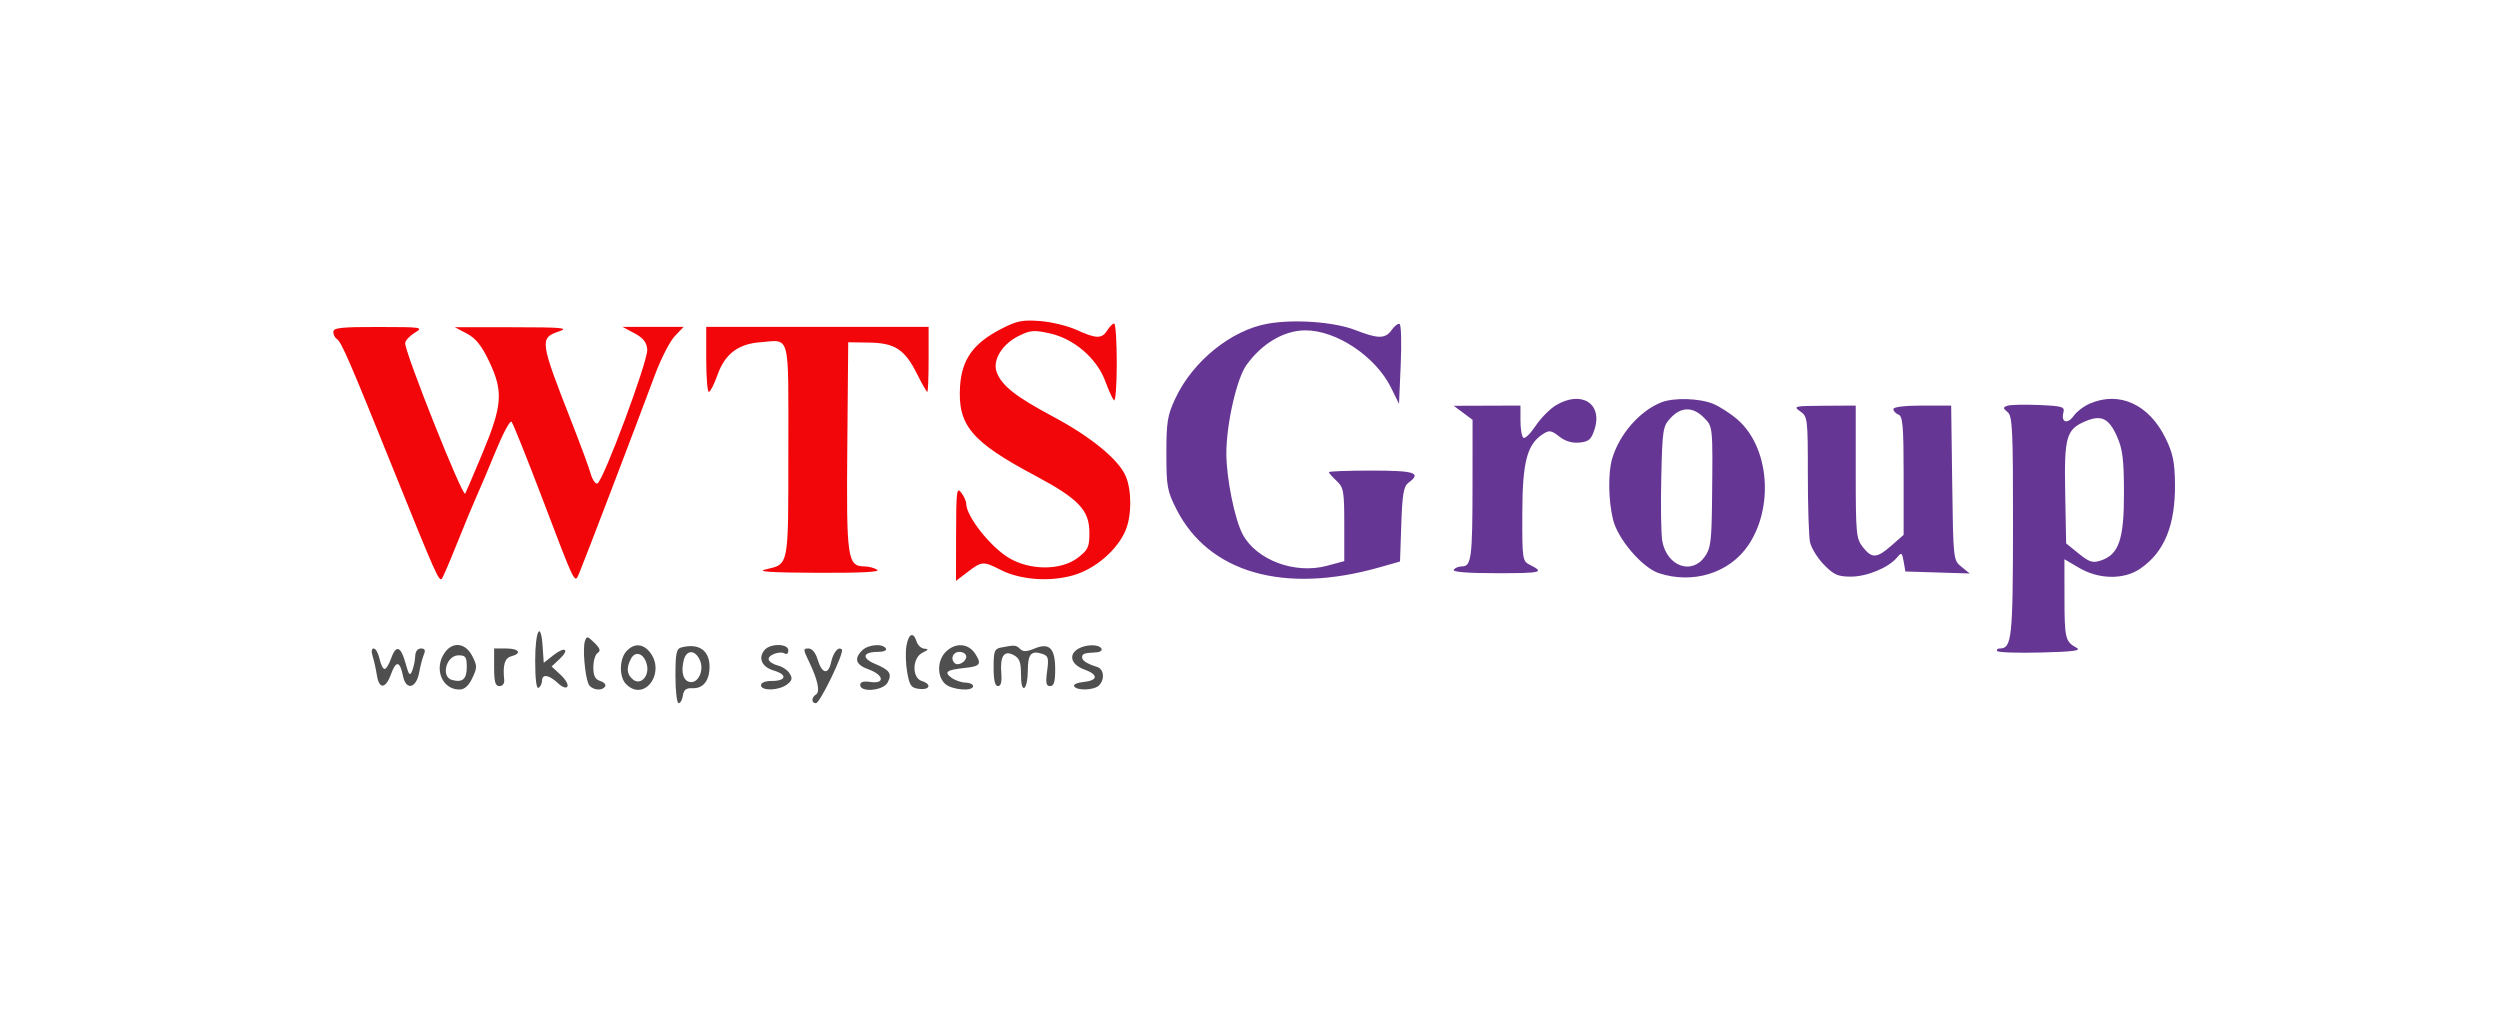
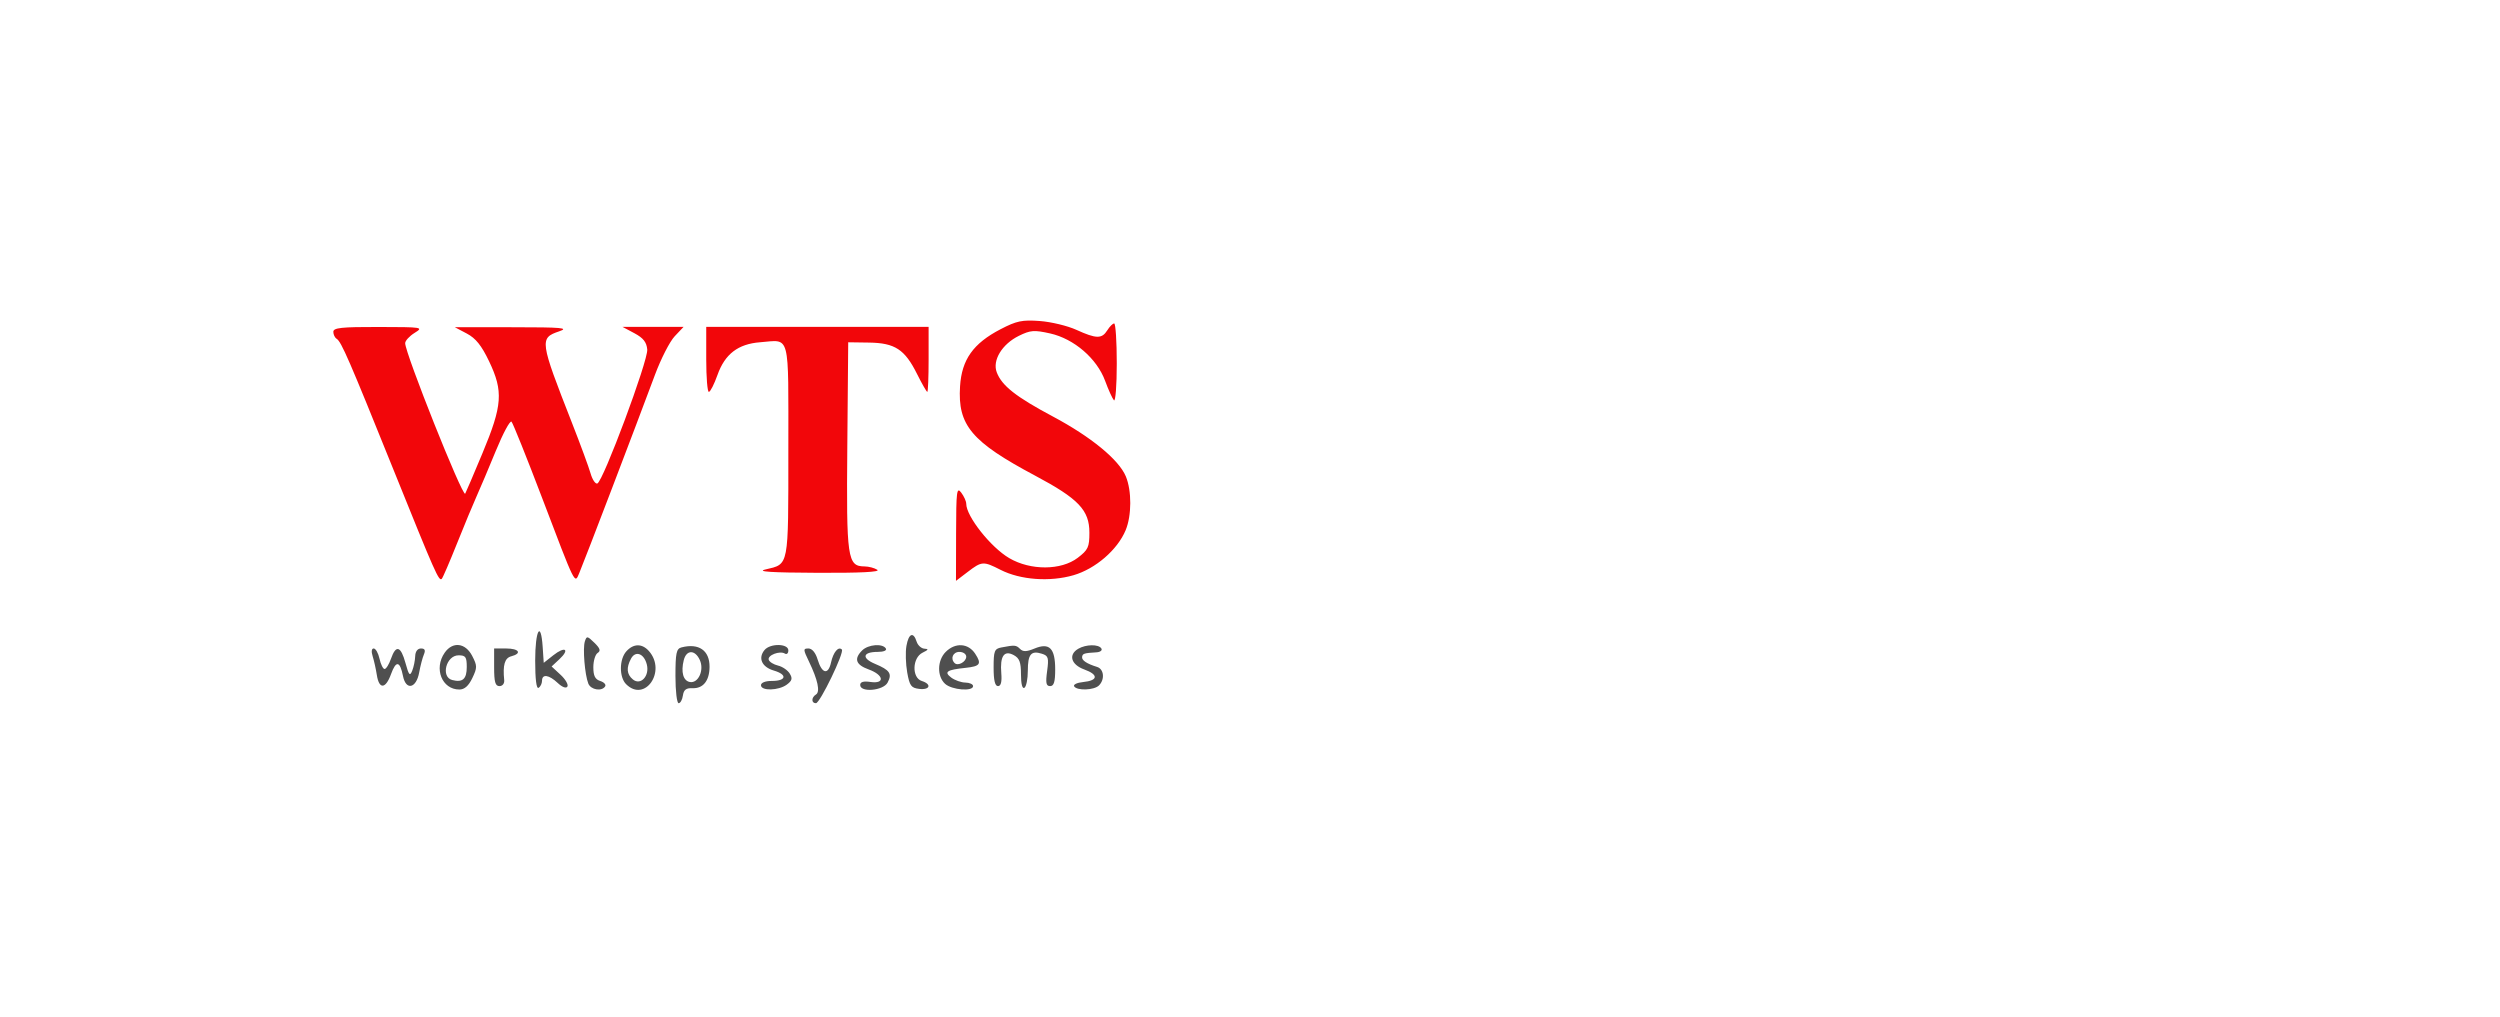
<svg xmlns="http://www.w3.org/2000/svg" width="300" height="122" viewBox="0 0 300 122" fill="none">
  <path fill-rule="evenodd" clip-rule="evenodd" d="M120.075 39.502C116.785 41.21 115.41 43.145 115.206 46.358C114.908 51.029 116.574 53.012 124.201 57.07C129.431 59.853 130.728 61.214 130.728 63.925C130.728 65.656 130.574 65.987 129.328 66.938C127.335 68.457 123.666 68.475 121.11 66.976C118.886 65.674 115.949 61.96 115.949 60.453C115.949 60.154 115.678 59.552 115.346 59.113C114.807 58.4 114.742 58.914 114.731 64.01L114.717 69.703L116.127 68.629C117.82 67.337 117.998 67.326 120.066 68.38C122.441 69.592 125.976 69.852 128.823 69.025C131.456 68.259 134.091 65.986 135.075 63.63C135.809 61.874 135.819 58.889 135.098 57.163C134.261 55.158 130.916 52.414 126.346 49.981C121.912 47.62 120.222 46.29 119.61 44.679C119.063 43.242 120.245 41.294 122.266 40.3C123.655 39.617 124.095 39.584 126.02 40.014C128.885 40.656 131.627 43.02 132.613 45.7C133.006 46.768 133.481 47.818 133.67 48.032C133.858 48.247 134.013 46.261 134.013 43.619C134.013 40.977 133.872 38.816 133.701 38.816C133.529 38.816 133.158 39.185 132.876 39.637C132.225 40.679 131.558 40.669 129.17 39.582C128.112 39.1 126.137 38.623 124.78 38.522C122.661 38.366 121.996 38.504 120.075 39.502ZM40 39.818C40 40.144 40.179 40.52 40.399 40.656C40.959 41.002 41.9 43.171 47.243 56.428C52.255 68.862 52.67 69.799 53.014 69.455C53.136 69.334 53.959 67.424 54.843 65.212C55.727 63 56.785 60.451 57.194 59.548C57.603 58.645 58.642 56.189 59.503 54.092C60.364 51.994 61.209 50.423 61.382 50.602C61.554 50.781 63.206 54.899 65.054 59.753C69.109 70.411 68.953 70.096 69.508 68.776C70.176 67.191 76.328 51.078 78.597 44.974C79.31 43.055 80.374 40.977 80.961 40.355L82.028 39.227H78.366H74.703L76.134 39.99C77.196 40.558 77.591 41.06 77.67 41.941C77.788 43.258 72.374 57.788 71.679 58.02C71.445 58.098 71.079 57.55 70.867 56.802C70.653 56.054 69.646 53.318 68.627 50.721C64.767 40.878 64.724 40.571 67.095 39.763C68.318 39.346 67.494 39.272 61.553 39.268L54.574 39.263L56.02 40.027C57.089 40.593 57.783 41.457 58.686 43.347C60.419 46.972 60.298 48.632 57.883 54.416C56.798 57.013 55.871 59.185 55.822 59.243C55.49 59.633 48.621 42.403 48.621 41.182C48.621 40.888 49.129 40.333 49.75 39.948C50.849 39.267 50.735 39.248 45.44 39.238C40.972 39.228 40 39.332 40 39.818ZM84.748 43.127C84.748 45.272 84.89 47.027 85.062 47.027C85.235 47.027 85.701 46.112 86.098 44.995C86.99 42.483 88.567 41.274 91.216 41.071C94.886 40.789 94.601 39.695 94.601 54.063C94.601 68.168 94.698 67.666 91.859 68.334C90.739 68.597 92.522 68.712 98.091 68.737C103.264 68.761 105.684 68.638 105.275 68.374C104.936 68.156 104.248 67.974 103.745 67.97C101.688 67.956 101.559 67.057 101.677 53.555L101.786 41.074L104.289 41.11C107.393 41.155 108.573 41.926 110.043 44.871C110.635 46.057 111.19 47.027 111.276 47.027C111.363 47.027 111.433 45.272 111.433 43.127V39.227H98.091H84.748V43.127Z" fill="#F2060A" />
  <path fill-rule="evenodd" clip-rule="evenodd" d="M64.222 79.278C64.222 81.516 64.371 82.7 64.632 82.538C64.858 82.398 65.043 82.018 65.043 81.693C65.043 80.848 65.868 80.962 66.923 81.953C67.467 82.465 67.933 82.639 68.087 82.389C68.229 82.16 67.861 81.523 67.269 80.974L66.193 79.977L67.128 79.106C68.416 77.906 67.815 77.513 66.399 78.631L65.248 79.54L65.123 77.652C64.906 74.375 64.222 75.609 64.222 79.278ZM70.182 76.972C69.917 77.808 70.174 80.951 70.596 82.025C70.894 82.785 72.222 83.006 72.62 82.362C72.749 82.153 72.483 81.863 72.028 81.719C71.413 81.524 71.201 81.099 71.201 80.067C71.201 79.304 71.434 78.531 71.72 78.351C72.111 78.103 72.014 77.803 71.326 77.131C70.482 76.306 70.397 76.294 70.182 76.972ZM108.772 77.509C108.643 78.243 108.685 79.675 108.865 80.691C109.151 82.299 109.339 82.555 110.313 82.668C111.606 82.818 111.831 82.104 110.612 81.717C109.396 81.331 109.468 78.919 110.715 78.318C111.411 77.982 111.468 77.866 110.948 77.845C110.568 77.829 110.14 77.447 109.996 76.996C109.606 75.766 109.037 76.005 108.772 77.509ZM53.366 78.319C52.031 80.224 53.034 82.743 55.126 82.743C55.74 82.743 56.231 82.309 56.678 81.372C57.278 80.114 57.277 79.895 56.661 78.704C55.847 77.131 54.322 76.953 53.366 78.319ZM75.164 78.157C74.305 79.107 74.286 81.254 75.13 82.098C77.387 84.355 80.014 80.544 77.869 78.125C77.047 77.199 76.021 77.211 75.164 78.157ZM81.772 77.689C81.164 77.848 81.054 78.377 81.054 81.131C81.054 82.921 81.226 84.385 81.435 84.385C81.646 84.385 81.877 83.97 81.948 83.462C82.047 82.771 82.338 82.549 83.104 82.582C84.376 82.635 85.129 81.697 85.146 80.036C85.166 78.056 83.856 77.145 81.772 77.689ZM91.744 78.002C90.936 78.976 91.42 80.044 92.863 80.469C94.516 80.956 94.363 81.718 92.612 81.713C91.842 81.711 91.317 81.919 91.317 82.226C91.317 82.934 93.435 82.883 94.42 82.152C95.054 81.681 95.125 81.409 94.767 80.827C94.52 80.423 93.888 79.992 93.361 79.868C92.835 79.743 92.334 79.432 92.249 79.175C92.067 78.632 93.576 78.053 94.187 78.43C94.415 78.571 94.601 78.398 94.601 78.046C94.601 77.213 92.427 77.18 91.744 78.002ZM103.457 78.051C102.445 79.063 102.691 79.773 104.249 80.336C106.068 80.994 106.218 82.094 104.454 81.835C103.614 81.711 103.222 81.827 103.222 82.199C103.222 83.128 105.99 82.888 106.511 81.914C107.081 80.85 106.786 80.408 105.012 79.667C103.358 78.976 103.521 78.228 105.324 78.228C106.04 78.228 106.449 78.056 106.302 77.817C105.912 77.187 104.179 77.33 103.457 78.051ZM113.486 78.228C112.46 79.253 112.425 81.167 113.416 82.064C114.228 82.8 116.77 83.003 116.77 82.333C116.77 82.107 116.355 81.916 115.846 81.909C115.338 81.902 114.571 81.63 114.142 81.305C113.246 80.627 113.61 80.379 115.848 80.144C117.634 79.956 117.827 79.675 117.021 78.445C116.189 77.175 114.634 77.079 113.486 78.228ZM120.157 77.696C119.334 77.855 119.233 78.118 119.233 80.104C119.233 81.638 119.397 82.333 119.757 82.333C120.112 82.333 120.24 81.834 120.155 80.793C119.985 78.73 120.49 77.992 121.644 78.61C122.337 78.981 122.518 79.461 122.518 80.934C122.518 82.068 122.678 82.693 122.928 82.538C123.154 82.398 123.339 81.475 123.339 80.485C123.339 78.503 123.729 78.035 125.034 78.45C125.798 78.692 125.872 78.94 125.655 80.529C125.458 81.96 125.533 82.333 126.015 82.333C126.469 82.333 126.623 81.825 126.623 80.33C126.623 77.78 125.932 77.083 124.137 77.826C123.195 78.216 122.766 78.229 122.413 77.876C121.933 77.397 121.775 77.385 120.157 77.696ZM129.394 77.85C128.174 78.56 128.524 79.762 130.119 80.338C131.847 80.963 131.778 81.668 129.971 81.846C129.25 81.917 128.767 82.148 128.897 82.359C129.237 82.909 131.295 82.834 131.878 82.251C132.603 81.525 132.477 80.287 131.652 80.032C130.409 79.648 129.795 79.238 129.852 78.829C129.909 78.425 130.084 78.369 131.574 78.279C132.038 78.25 132.305 78.043 132.165 77.817C131.84 77.291 130.322 77.309 129.394 77.85ZM44.716 78.741C44.879 79.249 45.105 80.265 45.22 80.999C45.491 82.747 46.272 82.697 46.925 80.889C47.526 79.23 47.996 79.306 48.359 81.123C48.713 82.896 49.956 82.617 50.304 80.686C50.447 79.898 50.7 78.931 50.868 78.535C51.085 78.023 50.983 77.817 50.513 77.817C50.111 77.817 49.842 78.178 49.824 78.741C49.808 79.249 49.647 80.034 49.466 80.485C49.188 81.178 49.061 81.034 48.657 79.562C48.095 77.51 47.514 77.339 46.917 79.049C46.681 79.726 46.336 80.28 46.151 80.28C45.965 80.28 45.691 79.726 45.542 79.049C45.394 78.371 45.08 77.817 44.846 77.817C44.59 77.817 44.538 78.186 44.716 78.741ZM59.295 80.075C59.295 81.849 59.433 82.333 59.937 82.333C60.302 82.333 60.547 82.023 60.505 81.614C60.32 79.794 60.566 78.962 61.348 78.757C62.677 78.409 62.288 77.817 60.732 77.817H59.295V80.075ZM97.075 79.384C98.137 81.583 98.443 83.015 97.919 83.339C97.348 83.691 97.344 84.385 97.912 84.385C98.4 84.385 101.35 78.271 101.022 77.943C100.609 77.53 99.996 78.261 99.727 79.485C99.388 81.031 98.631 80.862 98.109 79.124C97.867 78.321 97.446 77.817 97.017 77.817C96.369 77.817 96.373 77.931 97.075 79.384ZM77.621 79.744C77.968 81.126 76.867 82.296 75.942 81.529C75.204 80.916 75.135 80.134 75.723 79.037C76.259 78.034 77.288 78.418 77.621 79.744ZM83.978 79.202C84.532 80.416 83.793 82.036 82.775 81.84C81.982 81.687 81.694 80.645 82.051 79.221C82.37 77.952 83.404 77.941 83.978 79.202ZM115.949 78.799C115.949 79.418 114.952 79.967 114.552 79.567C114.012 79.027 114.355 78.228 115.128 78.228C115.58 78.228 115.949 78.485 115.949 78.799ZM56.011 80.041C56.011 81.485 55.517 81.927 54.266 81.603C52.865 81.239 53.533 78.638 55.029 78.638C55.873 78.638 56.011 78.835 56.011 80.041Z" fill="#4F4F4F" />
-   <path fill-rule="evenodd" clip-rule="evenodd" d="M152.122 38.843C147.738 39.622 143.136 43.343 141.047 47.798C140.093 49.832 139.965 50.617 139.965 54.416C139.965 58.371 140.065 58.923 141.171 61.105C145.032 68.727 154.076 71.328 165.479 68.097L168.002 67.383L168.155 62.913C168.28 59.266 168.439 58.348 169.019 57.924C170.634 56.743 169.801 56.469 164.597 56.469C161.775 56.469 159.466 56.554 159.466 56.658C159.466 56.762 159.881 57.235 160.39 57.708C161.236 58.496 161.313 58.934 161.313 62.951V67.335L159.222 67.897C155.377 68.93 150.776 67.209 149.121 64.118C148.163 62.326 147.164 57.379 147.163 54.416C147.162 50.904 148.401 45.441 149.568 43.812C151.429 41.215 154.063 39.658 156.62 39.643C160.351 39.621 165.082 42.779 166.926 46.523L167.882 48.464L168.087 43.742C168.2 41.146 168.139 38.955 167.952 38.873C167.765 38.792 167.339 39.116 167.005 39.592C166.246 40.676 165.379 40.68 162.652 39.613C160.128 38.625 155.323 38.274 152.122 38.843ZM186.68 48.654C185.956 49.096 184.871 50.201 184.27 51.109C183.669 52.017 183.015 52.66 182.816 52.538C182.618 52.415 182.456 51.495 182.456 50.492V48.669L178.453 48.682L174.45 48.695L175.579 49.537L176.708 50.379L176.703 58.248C176.696 66.914 176.561 67.964 175.453 67.964C175.041 67.964 174.59 68.149 174.45 68.374C174.286 68.64 176.111 68.785 179.626 68.785C185.01 68.785 185.391 68.689 183.592 67.784C182.69 67.331 182.661 67.138 182.677 61.585C182.693 55.419 183.244 53.314 185.162 52.081C185.912 51.599 186.16 51.637 187.108 52.383C187.827 52.948 188.647 53.194 189.533 53.108C190.655 53 190.948 52.747 191.34 51.542C192.36 48.411 189.742 46.788 186.68 48.654ZM199.347 48.287C196.764 49.322 194.359 52.068 193.47 54.998C192.948 56.718 192.997 60.092 193.576 62.395C194.166 64.734 197.082 68.125 199.07 68.781C203.16 70.131 207.55 68.759 209.796 65.428C212.899 60.828 212.297 53.678 208.529 50.37C207.72 49.659 206.395 48.801 205.586 48.463C203.951 47.779 200.833 47.692 199.347 48.287ZM250.76 48.438C250.055 48.744 249.192 49.404 248.843 49.903C248.114 50.944 247.297 50.694 247.603 49.523C247.791 48.806 247.529 48.724 244.667 48.6C242.939 48.525 241.241 48.565 240.893 48.688C240.33 48.888 240.333 48.972 240.917 49.457C241.493 49.935 241.571 51.601 241.56 63.19C241.547 76.638 241.418 77.817 239.964 77.817C239.693 77.817 239.557 77.955 239.661 78.125C239.765 78.294 242.131 78.374 244.92 78.303C248.878 78.201 249.809 78.074 249.168 77.722C247.837 76.991 247.744 76.602 247.737 71.744L247.731 67.108L249.512 68.152C251.872 69.535 254.839 69.58 256.795 68.262C259.723 66.288 261.061 63.022 260.998 58.001C260.965 55.436 260.744 54.376 259.866 52.582C257.877 48.516 254.31 46.893 250.76 48.438ZM216.017 49.356C216.912 49.981 216.941 50.21 216.941 56.878C216.941 60.661 217.055 64.327 217.195 65.026C217.334 65.725 218.082 66.949 218.857 67.746C220.056 68.981 220.537 69.195 222.109 69.195C224.034 69.195 226.636 68.118 227.642 66.903C228.184 66.249 228.247 66.287 228.439 67.387L228.647 68.58L232.507 68.699L236.367 68.817L235.378 68.017C234.393 67.22 234.388 67.179 234.264 57.943L234.14 48.669H230.672C228.563 48.669 227.204 48.835 227.204 49.092C227.204 49.325 227.481 49.622 227.82 49.752C228.334 49.949 228.436 51.156 228.436 57.086V64.184L226.985 65.458C225.213 67.013 224.636 67.046 223.539 65.65C222.745 64.641 222.688 64.04 222.688 56.619V48.669L218.891 48.69C215.319 48.711 215.148 48.75 216.017 49.356ZM204.438 50.087C205.556 51.205 205.539 51.039 205.447 59.935C205.396 64.942 205.286 65.805 204.568 66.812C202.99 69.028 200.04 67.946 199.477 64.947C199.331 64.165 199.274 60.752 199.352 57.361C199.486 51.498 199.542 51.145 200.488 50.138C201.739 48.807 203.14 48.789 204.438 50.087ZM254.016 52.322C254.719 53.888 254.866 55.057 254.876 59.154C254.887 64.723 254.268 66.538 252.108 67.258C251.12 67.587 250.728 67.465 249.443 66.425L247.936 65.206L247.823 59.141C247.696 52.392 247.945 51.52 250.283 50.537C252.144 49.755 253.06 50.193 254.016 52.322Z" fill="#663694" />
</svg>